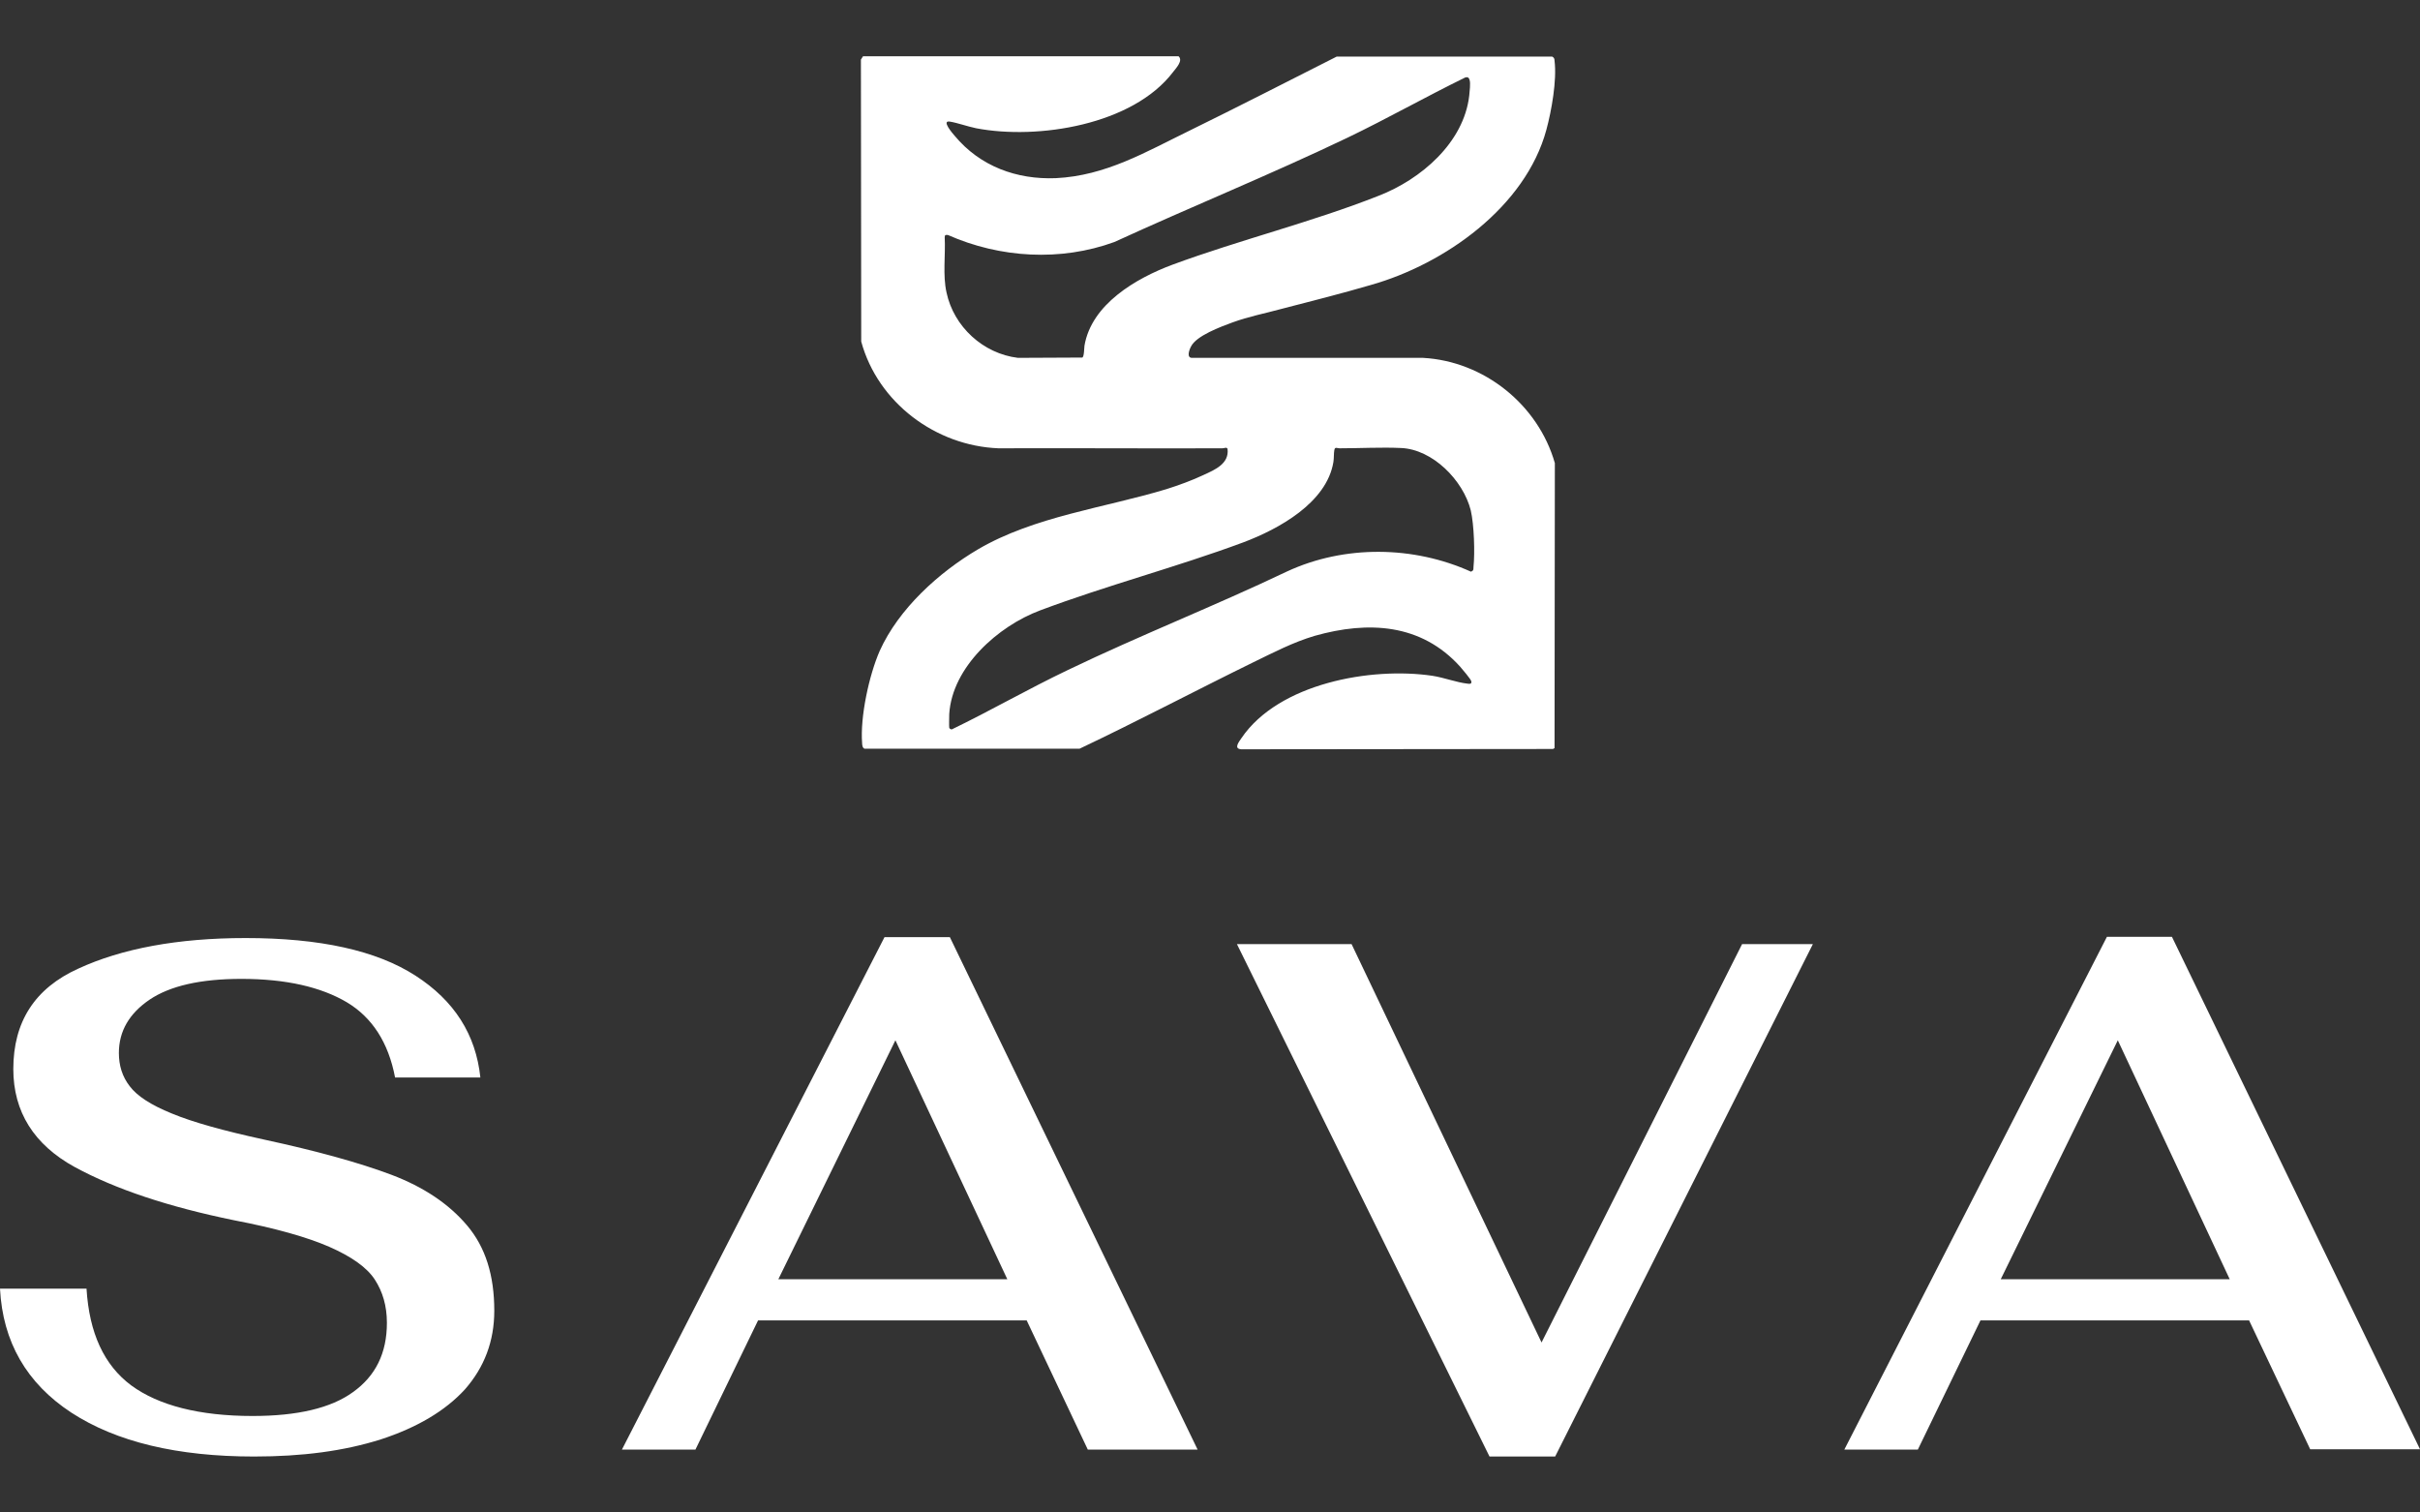
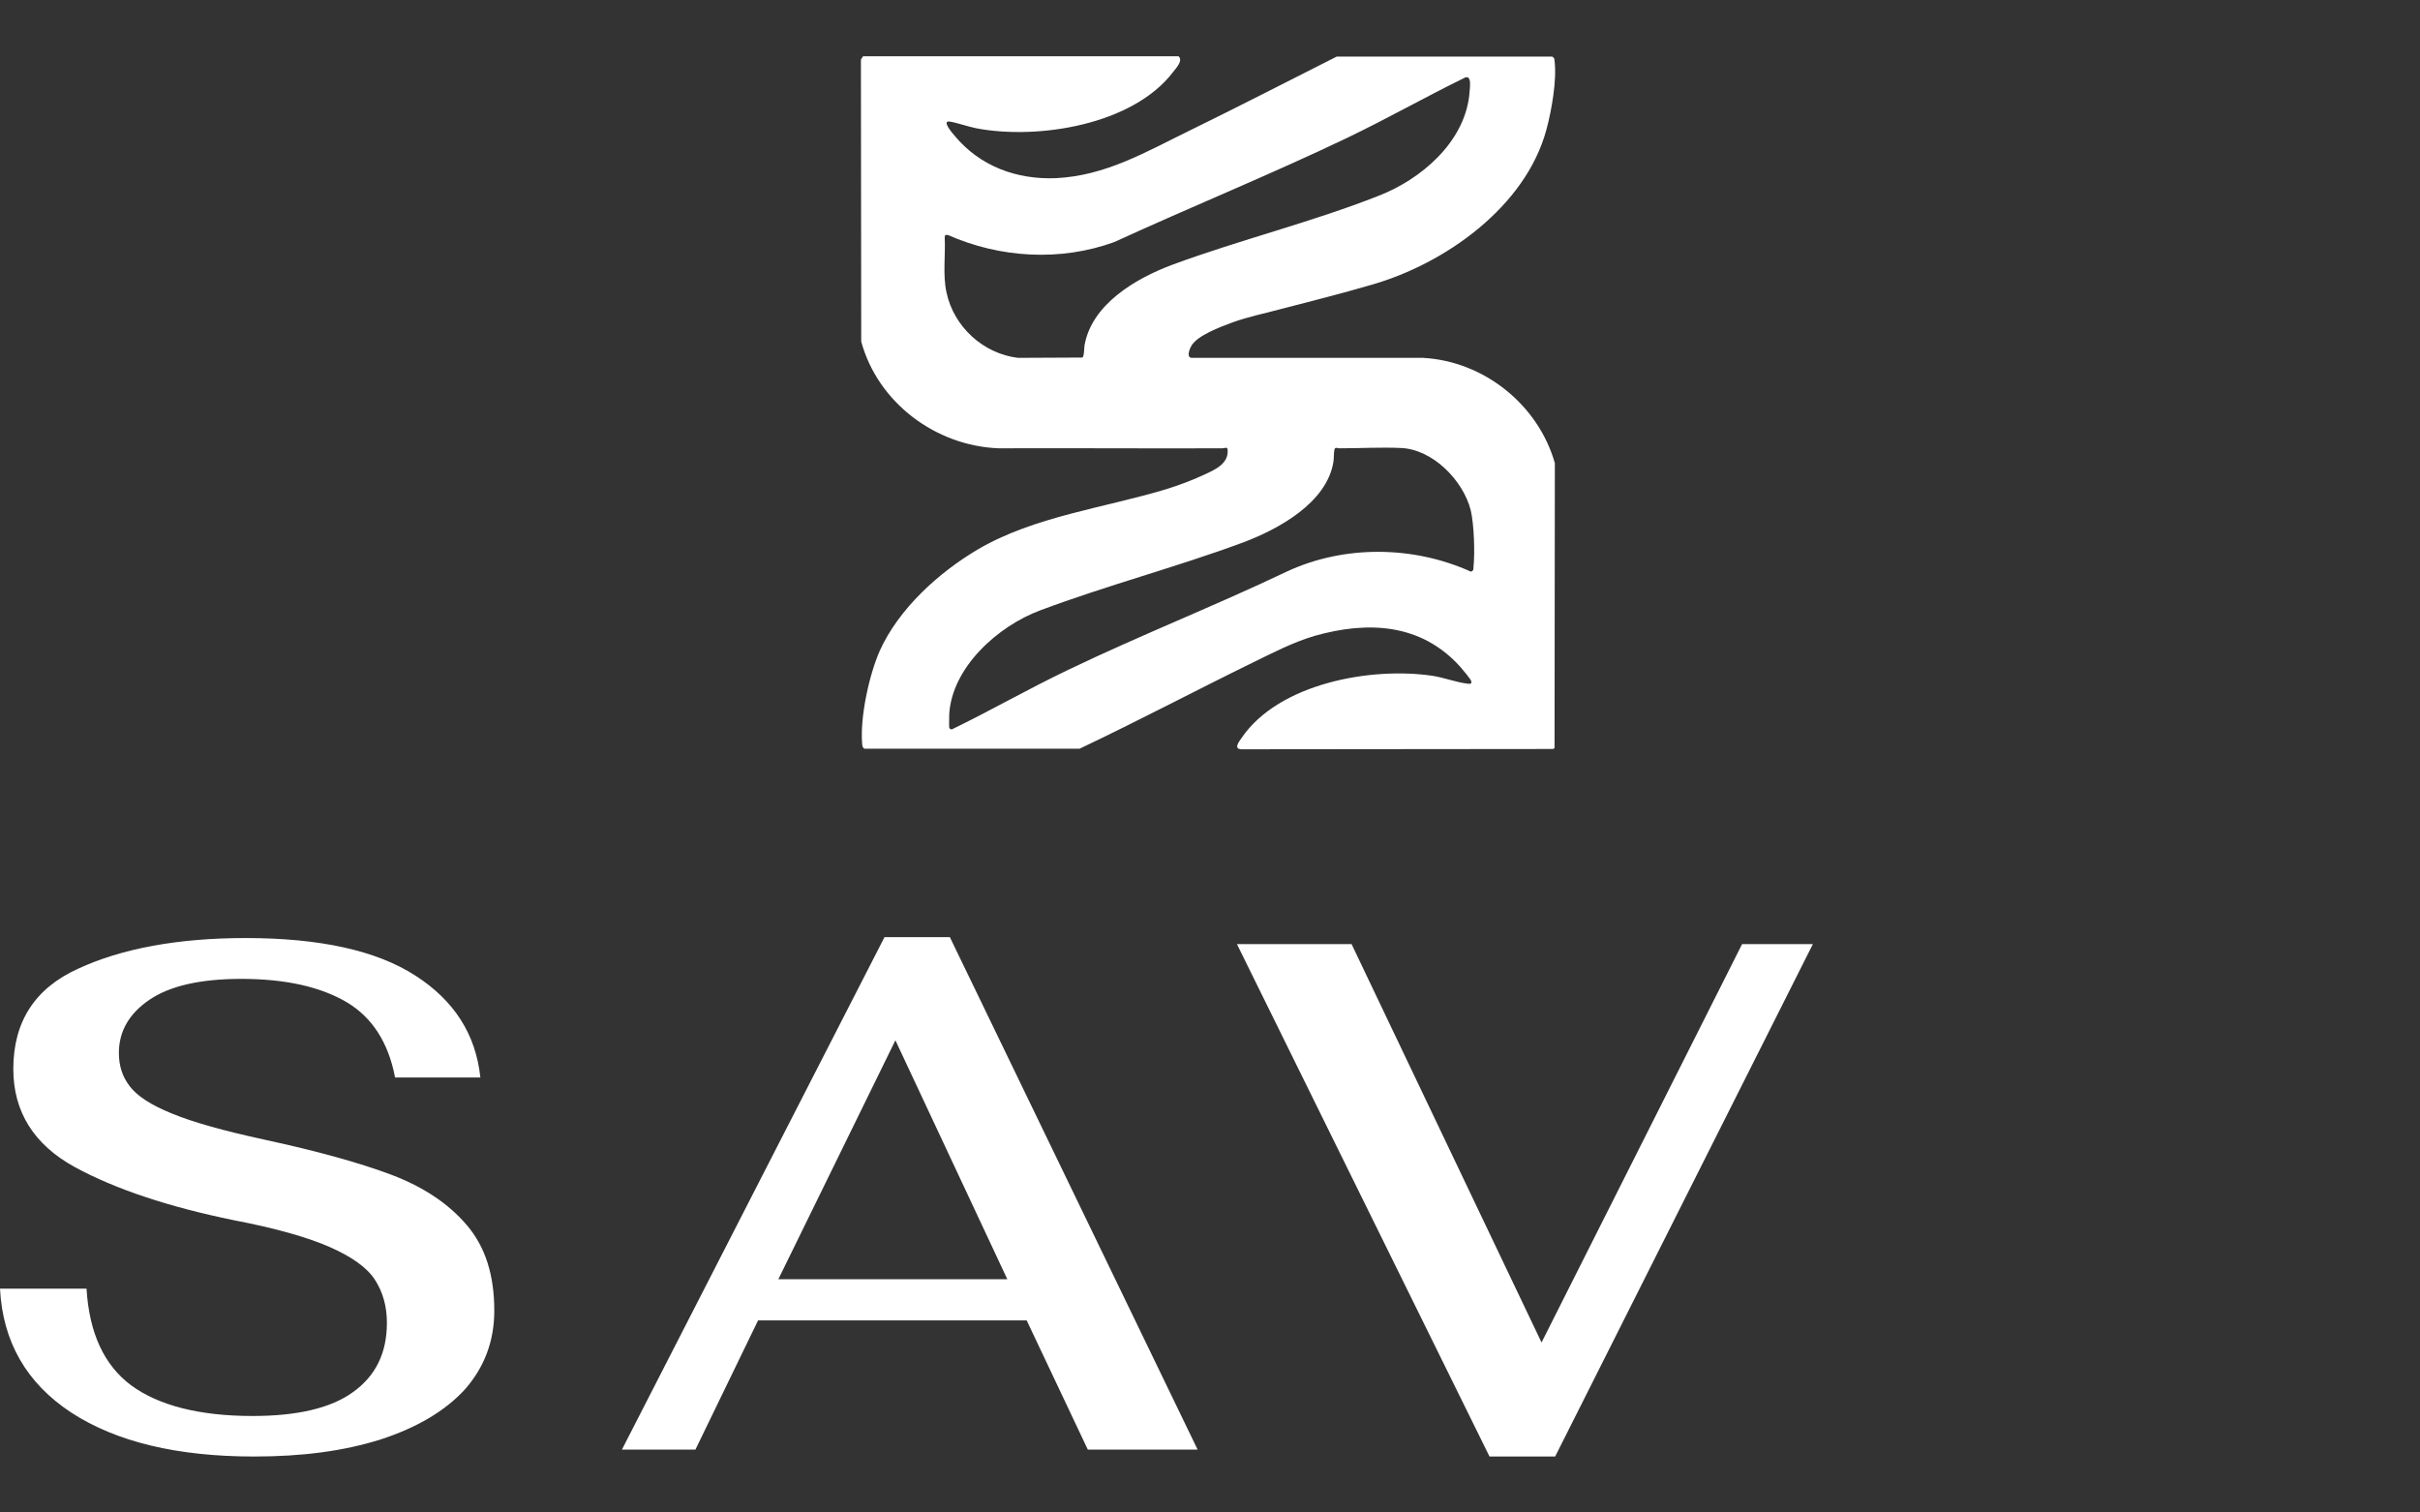
<svg xmlns="http://www.w3.org/2000/svg" version="1.1" id="Layer_1" x="0px" y="0px" viewBox="0 0 800 500" style="enable-background:new 0 0 800 500;" xml:space="preserve">
  <rect x="0" y="0" width="800" height="500" fill="#333333" stroke="none" />
  <style type="text/css">
	.st0{fill:#FFFFFF;}
</style>
  <g>
    <g>
      <path class="st0" d="M84,481.5c-25.3,0-45.5-4.8-60.4-14.5c-14.8-9.7-22.7-23.4-23.6-41h28.6c0.9,14.7,5.8,25.3,14.8,32    c9,6.6,22.5,10.1,40.1,10.1c14.8,0,25.9-2.6,33.2-7.9c7.4-5.3,11.2-12.8,11.2-22.9c0-5.6-1.4-10.3-4-14.3s-7.7-7.6-15-10.8    c-7.3-3.2-17.9-6.2-31.5-8.8c-21.5-4.4-39.1-10.2-52.7-17.6c-13.5-7.4-20.3-18.3-20.3-32.4c0-15.6,7.1-26.7,21.5-33.2    c14.3-6.6,32.8-10.1,55.3-10.1c24.5,0,43.2,4.1,56.1,12.4s20,19.5,21.5,33.7h-28.2c-2.2-11.6-7.6-19.9-16-24.9    c-8.5-5-20-7.7-34.8-7.7c-13.5,0-23.6,2.3-30.4,6.9c-6.6,4.5-10.1,10.3-10.1,17.6c0,4.1,1.1,7.8,3.6,11c2.4,3.2,7,6.2,13.9,9    c7,2.9,17.1,5.7,30.4,8.6c17.6,3.8,31.7,7.7,42.3,11.7c10.5,4,18.8,9.5,24.9,16.7c6.1,7.2,9,16.5,9,28.2c0,10.1-3.3,18.7-9.7,26    c-6.5,7.1-15.8,12.6-27.7,16.5C113.7,479.7,99.9,481.5,84,481.5z" />
      <path class="st0" d="M333,422.9l-37-79l-38.7,79H333z M339.4,436.5h-88.8l-20.7,42.7h-24.3l86.8-169.4H314l81.9,169.4h-36.3    L339.4,436.5z" />
      <polygon class="st0" points="408.9,312.1 446.8,312.1 509.6,443.8 575.9,312.1 599.3,312.1 514.1,481.5 492.4,481.5   " />
-       <path class="st0" d="M737.1,422.9l-37-79l-38.7,79H737.1z M743.5,436.5h-88.8L634,479.2h-24.3l86.8-169.5h21.5L800,479.1h-36.3    L743.5,436.5z" />
    </g>
    <path class="st0" d="M486.9,188.6c0.2-0.3,0.2-0.7,0.2-1.1c0.5-4.9,0.2-14-0.9-18.8c-2.5-9.9-12.6-20.2-23.1-20.6   c-6.4-0.3-13.7,0.1-20.3,0.1c-0.8,0-1.5-0.6-1.7,0.6c-0.2,1-0.1,2.6-0.3,3.9c-2.2,13.5-18.1,22.2-29.8,26.6   c-22.1,8.2-45.1,14.2-67.2,22.5c-13.9,5.2-29,18.7-30,34.2c0,0.8-0.1,4,0,4.6c0.1,0.3,0.6,0.6,0.9,0.5   c12.8-6.2,25.3-13.4,38.3-19.6c23.9-11.5,48.6-21.2,72.5-32.6c19-8.8,41.8-8.5,60.8,0.1L486.9,188.6L486.9,188.6z M484.4,25.6   c-13.1,6.4-25.8,13.6-38.9,19.9C420,57.7,393.9,68.3,368.4,80c-17.8,6.5-37.8,5.3-55-2.3c-0.7-0.1-1.1-0.1-1.1,0.7   c0.3,6-0.7,12.5,0.6,18.3c2.4,11.3,12.1,20.2,23.6,21.6l21.3-0.1c0.6-0.3,0.6-3.1,0.7-3.9c2.3-13.7,17-22.3,29.1-26.8   c22.2-8.2,46.2-14.1,68.2-22.8c13.9-5.4,28.1-17.5,29.9-33.1c0.1-1.3,0.5-4.1,0.1-5.2C485.6,25.6,485.1,25.4,484.4,25.6L484.4,25.6   z M389.6,18.6c1.6,1.4-0.8,3.9-1.8,5.2c-13.3,17.5-44.7,22.5-65.1,18.6c-2.9-0.6-6.2-1.8-8.7-2.2c-2.9-0.5,0.9,3.9,1.6,4.7   c8.4,10.1,20.5,14.5,33.4,14c16.6-0.8,29.8-8.7,44.2-15.7c16.3-8,32.5-16.3,48.7-24.5h71.2c0.6,0.3,0.8,0.7,0.8,1.4   c0.8,6.5-1,16.5-2.7,22.8c-6.9,25.5-33.6,44.4-58,51.3c-9.9,2.9-19.9,5.4-29.9,8c-5.5,1.5-10.4,2.4-15.9,4.4   c-3.8,1.4-12,4.4-13.7,8c-0.6,1.1-1.6,3.9,0.6,3.7h76.1c20.2,1.1,38.1,15.5,43.6,34.8l-0.1,94.2l-0.5,0.3l-103.1,0.1   c-2.6-0.2-0.7-2.5,0.1-3.7c12.3-18.1,42.8-23.6,63.1-20.6c3.9,0.6,8,2.2,11.6,2.6c0.7,0.1,1.4,0.2,1.3-0.7c0-0.6-3.1-4.2-3.7-4.9   c-12.9-14.3-30.4-15.2-48.1-10.2c-7.1,2.1-13.6,5.5-20.2,8.7c-19.2,9.4-38.1,19.4-57.5,28.6h-71.1c-0.7-0.2-0.8-1.3-0.8-1.8   c-0.7-8.7,2.3-22.5,5.8-30.5c6.3-14,19.6-26,32.5-33.6c18.6-10.9,41.8-13.7,62.3-19.9c4.1-1.3,8.5-2.9,12.3-4.7   c3.7-1.7,8.5-3.7,7.9-8.6c-0.3-0.7-1-0.2-1.7-0.2c-24.6,0.1-49.3-0.1-74,0c-20.8-0.8-39.9-15.1-45.4-35.3l-0.1-93.2l0.7-1.1   L389.6,18.6L389.6,18.6z" />
  </g>
</svg>